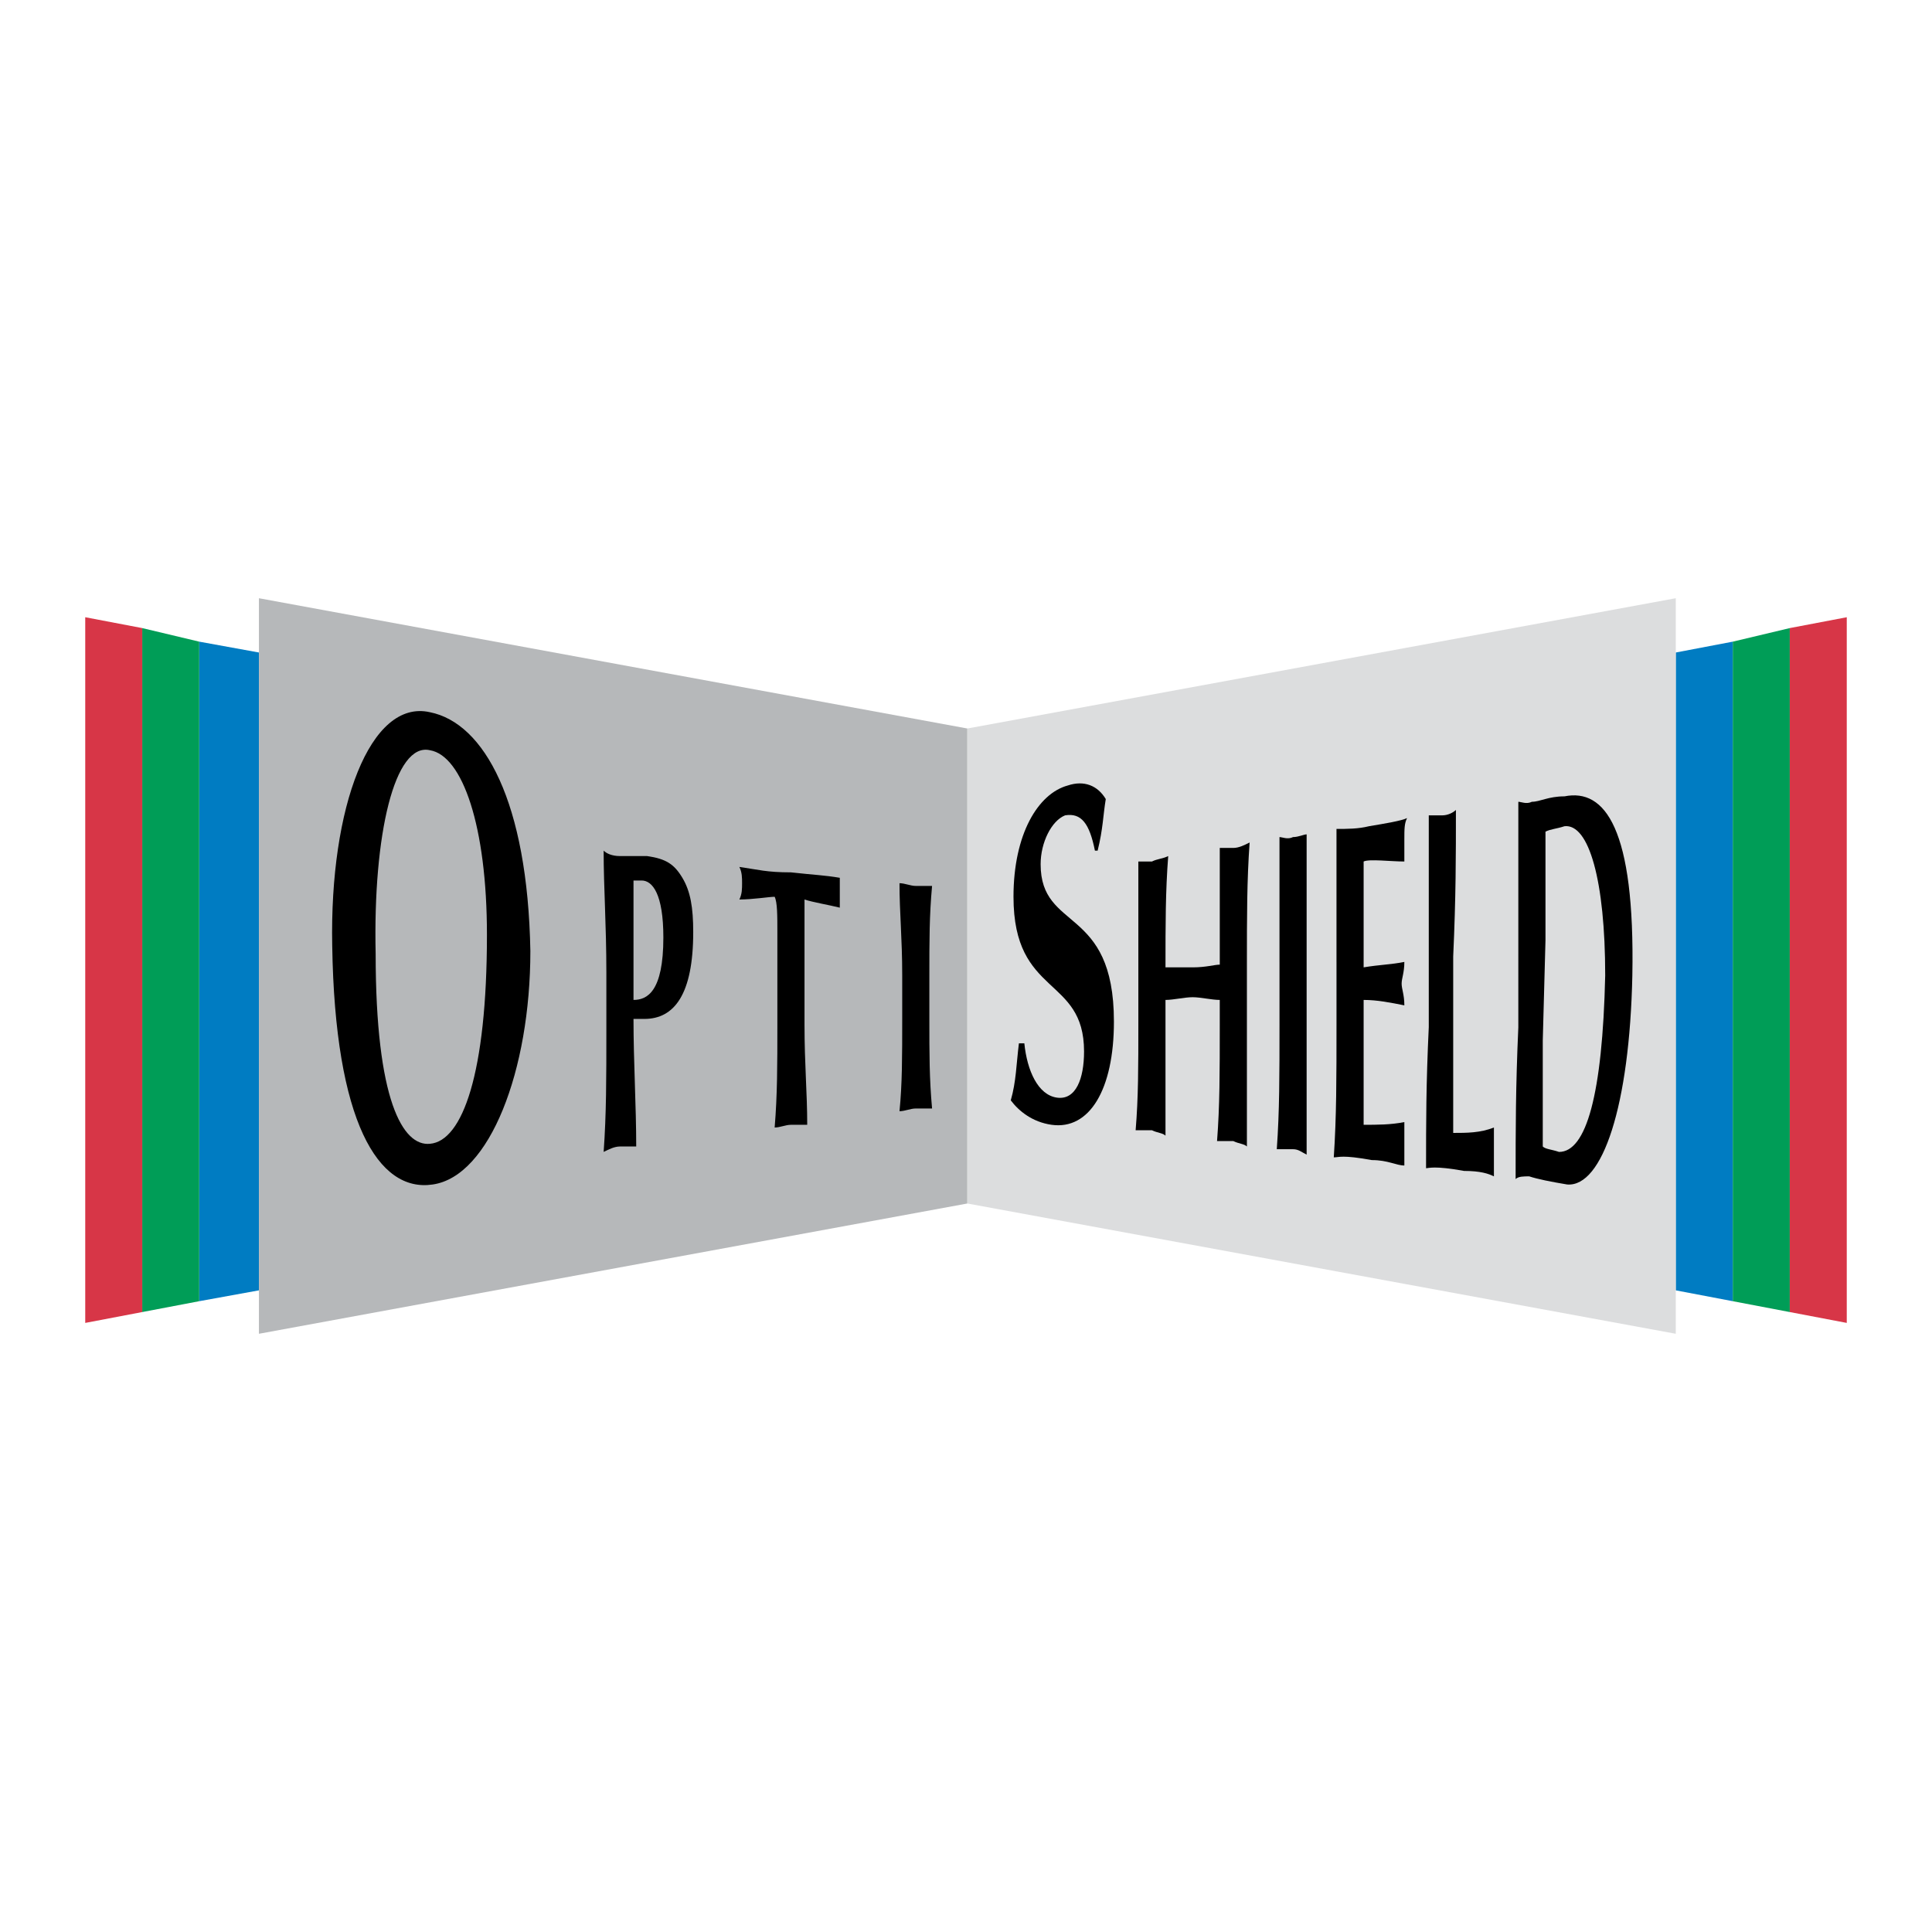
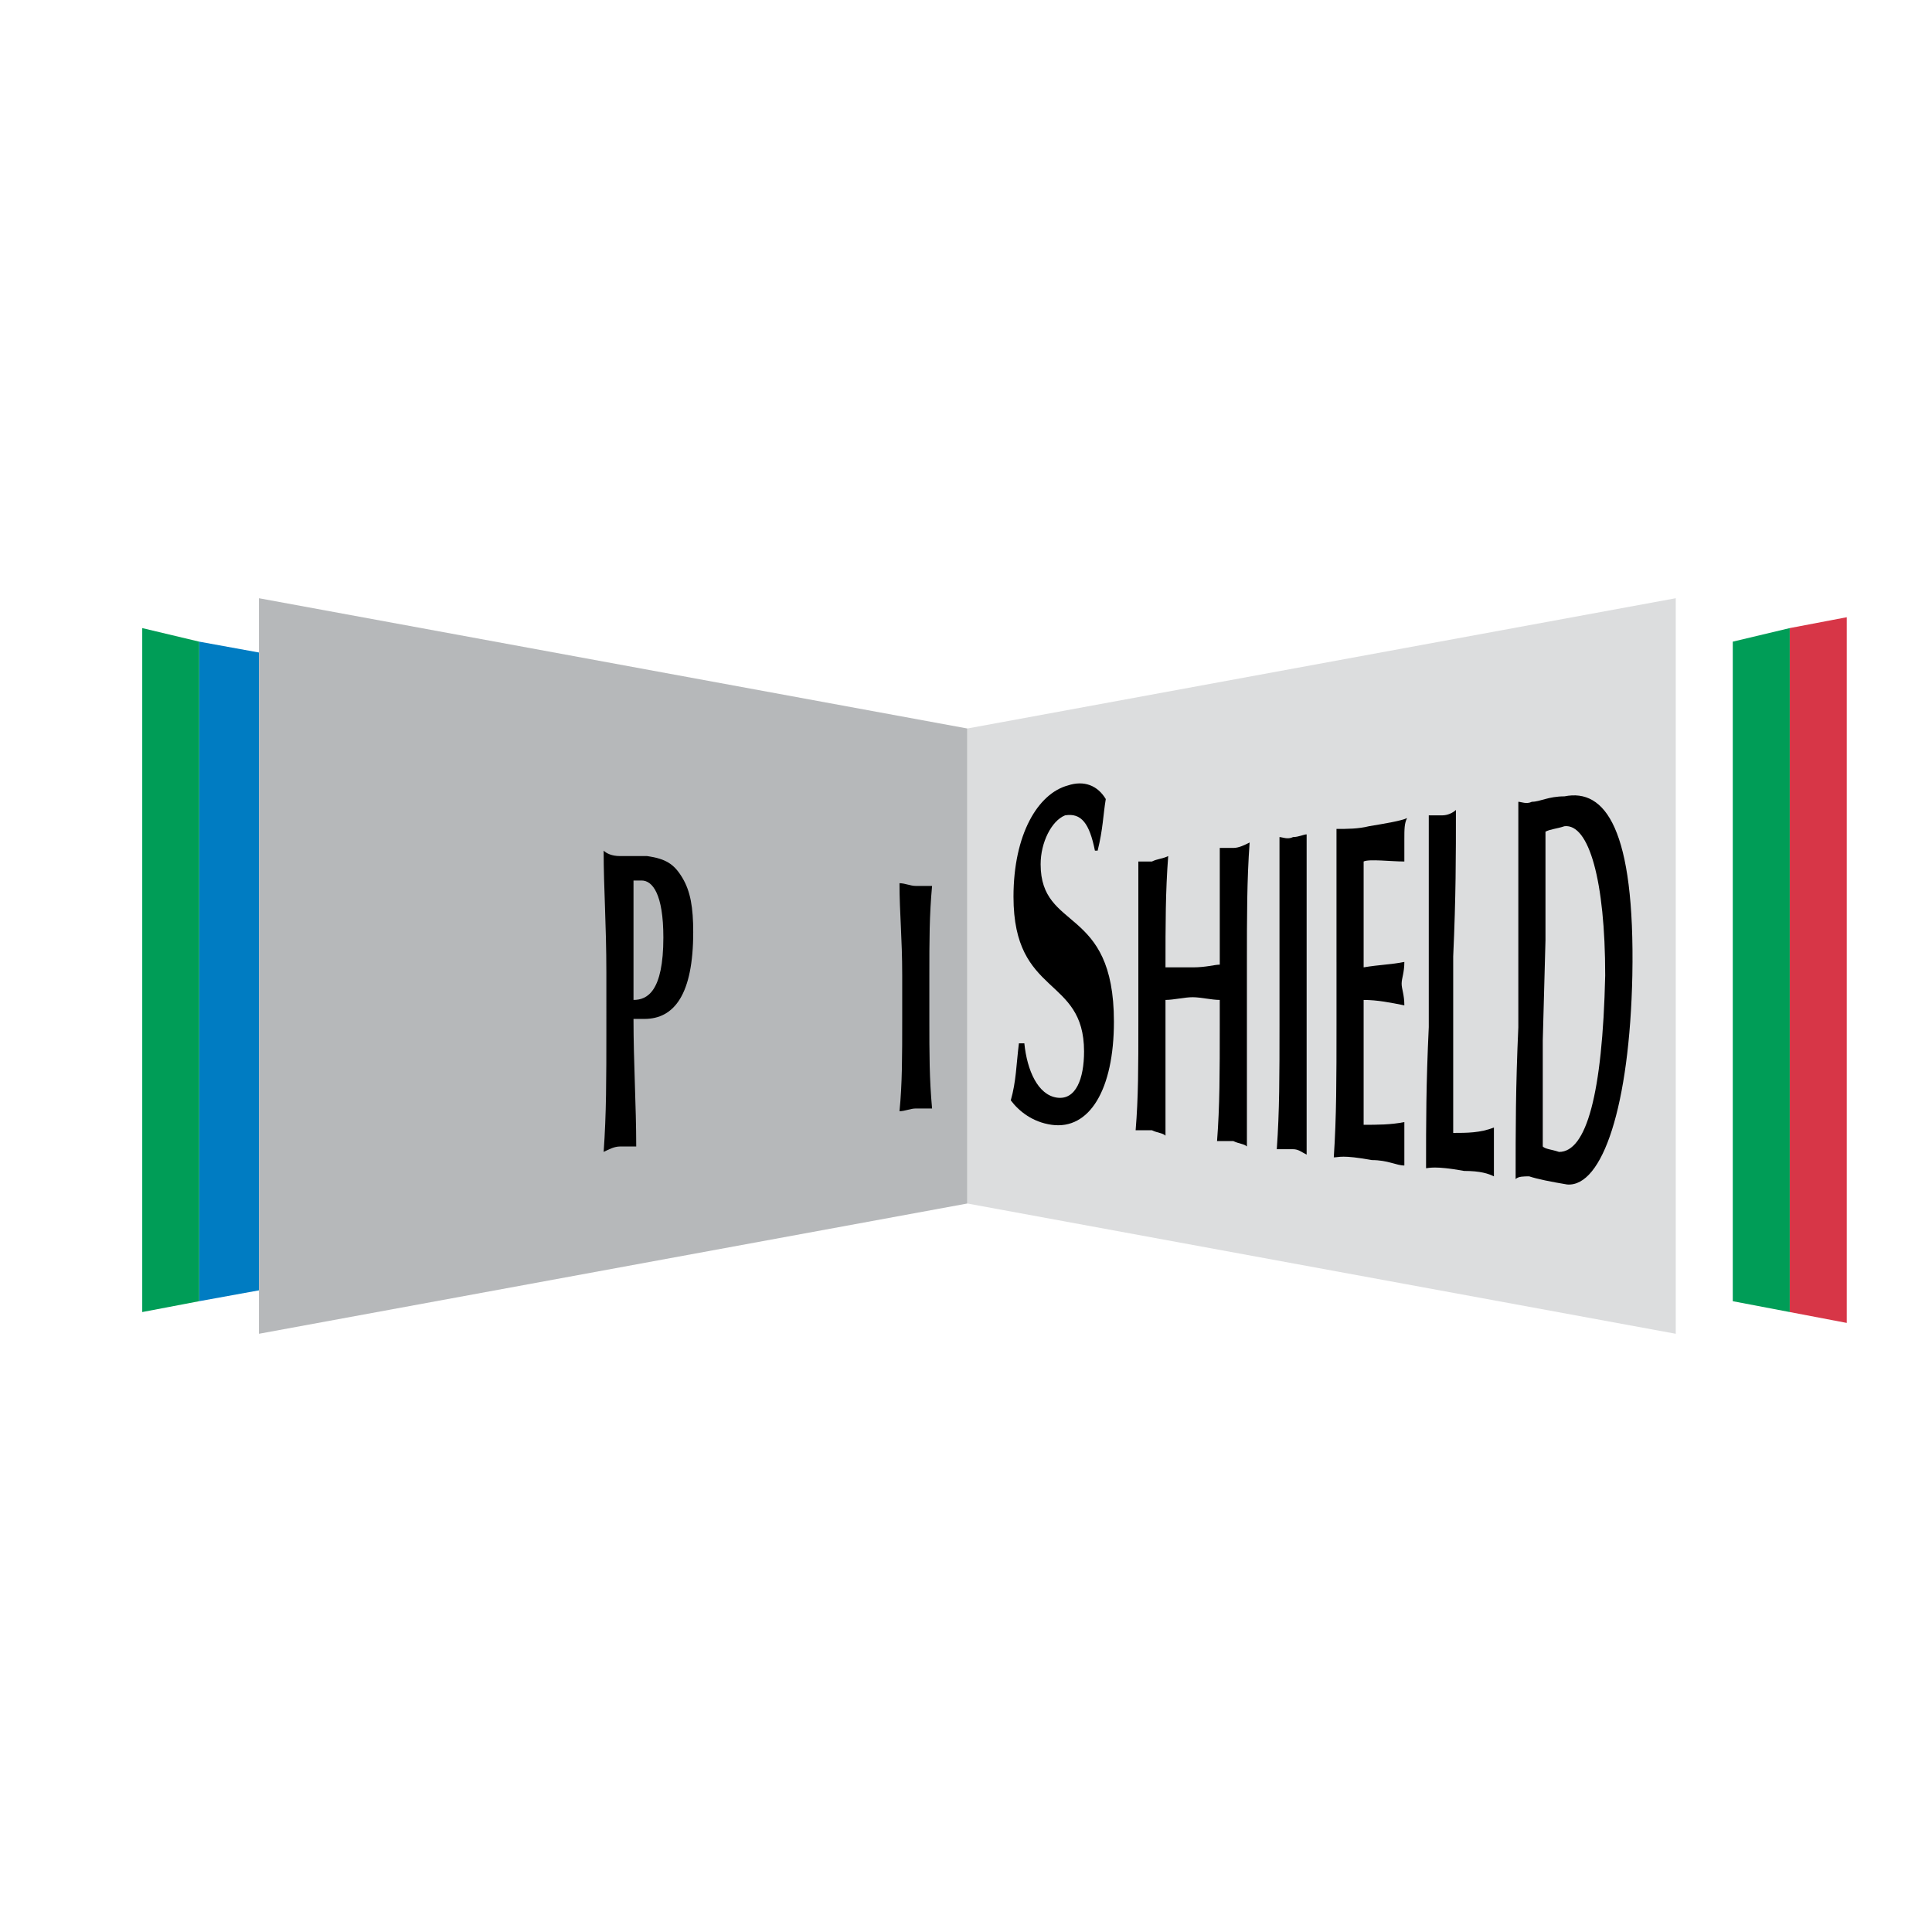
<svg xmlns="http://www.w3.org/2000/svg" version="1.0" id="Layer_1" x="0px" y="0px" width="192.756px" height="192.756px" viewBox="0 0 192.756 192.756" enable-background="new 0 0 192.756 192.756" xml:space="preserve">
  <g>
    <polygon fill-rule="evenodd" clip-rule="evenodd" fill="#FFFFFF" points="0,0 192.756,0 192.756,192.756 0,192.756 0,0  " />
    <polygon fill-rule="evenodd" clip-rule="evenodd" fill="#007CC2" points="25.835,65.101 19.877,64.018 19.877,129.821    25.835,128.738 25.835,65.101  " />
    <polygon fill-rule="evenodd" clip-rule="evenodd" fill="#009D57" points="19.877,64.018 14.191,62.664 14.191,130.904    19.877,129.821 19.877,64.018  " />
-     <polygon fill-rule="evenodd" clip-rule="evenodd" fill="#D73647" points="14.191,62.664 8.504,61.581 8.504,131.988    14.191,130.904 14.191,62.664  " />
-     <polygon fill-rule="evenodd" clip-rule="evenodd" fill="#007CC2" points="167.191,65.101 172.879,64.018 172.879,129.821    167.191,128.738 167.191,65.101  " />
    <polygon fill-rule="evenodd" clip-rule="evenodd" fill="#009D57" points="172.879,64.018 178.565,62.664 178.565,130.904    172.879,129.821 172.879,64.018  " />
    <polygon fill-rule="evenodd" clip-rule="evenodd" fill="#D73647" points="178.565,62.664 184.252,61.581 184.252,131.988    178.565,130.904 178.565,62.664  " />
    <polygon fill-rule="evenodd" clip-rule="evenodd" fill="#B6B8BA" points="96.514,120.073 25.835,133.071 25.835,59.685    96.514,72.683 96.514,120.073  " />
    <polygon fill-rule="evenodd" clip-rule="evenodd" fill="#DCDDDE" points="96.514,120.073 167.191,133.071 167.191,59.685    96.514,72.683 96.514,120.073  " />
-     <path fill-rule="evenodd" clip-rule="evenodd" d="M48.582,93.264c0,13.812-2.437,20.581-5.687,20.852   c-2.708,0.271-5.416-4.333-5.416-18.956c-0.271-11.915,1.896-21.123,5.416-20.31C46.145,75.391,48.582,82.432,48.582,93.264   L48.582,93.264z M33.146,94.347c0.271,17.602,4.604,24.643,10.02,23.831c5.687-0.812,9.749-11.374,9.749-23.289   c-0.271-14.894-4.604-22.747-10.02-23.831C36.938,69.705,32.875,80.536,33.146,94.347L33.146,94.347z" />
    <path fill-rule="evenodd" clip-rule="evenodd" d="M66.184,93.535c0,5.416-1.625,6.228-2.979,6.228c0-4.062,0-8.124,0-11.915   c0.271,0,0.542,0,0.812,0C65.101,87.848,66.184,89.202,66.184,93.535L66.184,93.535z M60.497,102.741c0,4.875,0,8.396-0.271,12.187   c0.542-0.271,1.083-0.542,1.625-0.542c0.812,0,1.354,0,1.625,0c0-4.062-0.271-8.395-0.271-12.728h1.083   c2.979,0,4.875-2.437,4.875-8.665c0-2.438-0.271-4.062-1.083-5.416c-0.812-1.354-1.625-1.896-3.521-2.167c-0.812,0-1.896,0-2.708,0   s-1.354-0.271-1.625-0.542c0,3.791,0.271,7.312,0.271,12.186V102.741L60.497,102.741z" />
-     <path fill-rule="evenodd" clip-rule="evenodd" d="M77.558,92.993c0-1.625,0-2.979-0.271-3.521c-0.542,0-2.167,0.271-3.521,0.271   c0.271-0.541,0.271-1.083,0.271-1.625s0-1.083-0.271-1.625c1.896,0.271,2.708,0.542,5.146,0.542   c2.437,0.271,3.25,0.271,4.875,0.542c0,0.542,0,0.812,0,1.354s0,1.083,0,1.625c-1.083-0.271-2.708-0.541-3.521-0.812   c0,0.542,0,1.896,0,3.25v9.207c0,4.062,0.271,6.771,0.271,10.02c-0.542,0-1.083,0-1.625,0c-0.542,0-1.083,0.271-1.625,0.271   c0.271-3.249,0.271-6.228,0.271-10.29V92.993L77.558,92.993z" />
    <path fill-rule="evenodd" clip-rule="evenodd" d="M90.014,97.326c0-3.792-0.271-6.229-0.271-9.208c0.541,0,1.083,0.271,1.625,0.271   s1.083,0,1.625,0c-0.271,2.979-0.271,5.416-0.271,8.937v4.332c0,3.521,0,5.958,0.271,8.937c-0.542,0-1.083,0-1.625,0   s-1.083,0.271-1.625,0.271c0.271-2.708,0.271-5.416,0.271-9.208V97.326L90.014,97.326z" />
    <path fill-rule="evenodd" clip-rule="evenodd" d="M109.24,84.869c-0.541-2.708-1.354-3.791-2.979-3.521   c-1.354,0.542-2.437,2.708-2.437,4.875c0,6.77,7.312,4.062,7.312,15.707c0,6.77-2.438,10.832-6.229,10.29   c-1.896-0.271-3.25-1.354-4.062-2.438c0.542-1.896,0.542-3.52,0.812-5.687h0.542c0.271,2.708,1.354,5.146,3.249,5.416   s2.708-1.896,2.708-4.604c0-7.582-7.04-5.416-7.04-15.436c0-6.228,2.437-10.29,5.416-11.103c1.624-0.542,2.979,0,3.791,1.354   c-0.271,1.625-0.271,2.979-0.812,5.146H109.24L109.24,84.869z" />
    <path fill-rule="evenodd" clip-rule="evenodd" d="M121.697,99.763c-0.812,0-1.896-0.271-2.708-0.271   c-0.812,0-1.896,0.271-2.708,0.271v2.438c0,4.333,0,7.582,0,11.103c-0.271-0.271-0.812-0.271-1.354-0.541c-0.542,0-1.083,0-1.625,0   c0.271-3.25,0.271-6.229,0.271-10.832v-5.146c0-4.333,0-7.312,0-10.832c0.271,0,0.812,0,1.354,0   c0.542-0.271,1.083-0.271,1.625-0.542c-0.271,3.521-0.271,6.77-0.271,11.103c0.542,0,1.354,0,2.708,0   c1.354,0,2.167-0.271,2.708-0.271c0-4.604,0-7.853,0-11.645c0.271,0,0.812,0,1.354,0c0.541,0,1.083-0.271,1.624-0.542   c-0.271,3.791-0.271,7.312-0.271,12.186v5.958c0,4.875,0,8.395,0,12.186c-0.271-0.271-0.812-0.271-1.354-0.541   c-0.542,0-1.083,0-1.625,0c0.271-3.521,0.271-6.77,0.271-11.645V99.763L121.697,99.763z" />
    <path fill-rule="evenodd" clip-rule="evenodd" d="M127.655,95.972c0-4.875,0-8.395,0-12.457c0.271,0,0.812,0.271,1.354,0   c0.542,0,1.084-0.271,1.354-0.271c0,4.062,0,7.582,0,12.728v6.228c0,5.146,0,8.937,0,12.998c-0.542-0.271-0.812-0.541-1.354-0.541   c-0.812,0-1.083,0-1.624,0c0.271-3.791,0.271-7.312,0.271-12.457V95.972L127.655,95.972z" />
    <path fill-rule="evenodd" clip-rule="evenodd" d="M133.342,95.972c0-5.417,0-9.208,0-13.27c1.083,0,2.166,0,3.25-0.271   c1.624-0.271,3.249-0.542,3.791-0.812c-0.271,0.542-0.271,1.083-0.271,2.166c0,1.083,0,1.354,0,2.167c-1.354,0-3.52-0.271-4.062,0   c0,3.521,0,7.041,0,10.561c1.625-0.271,2.708-0.271,4.062-0.541c0,1.083-0.271,1.625-0.271,2.167c0,0.541,0.271,1.083,0.271,2.166   c-1.354-0.271-2.708-0.542-4.062-0.542c0,2.167,0,4.333,0,6.229c0,2.167,0,4.333,0,6.229c1.354,0,2.708,0,4.062-0.271   c0,0.541,0,1.083,0,2.166s0,1.625,0,2.166c-0.812,0-1.624-0.541-3.249-0.541c-2.979-0.542-3.25-0.271-3.791-0.271   c0.271-4.062,0.271-7.853,0.271-13.269V95.972L133.342,95.972z" />
    <path fill-rule="evenodd" clip-rule="evenodd" d="M142.549,95.43c0-5.687,0-9.749,0-14.082c0.271,0,0.812,0,1.354,0   c0.541,0,1.083-0.271,1.354-0.542c0,4.604,0,8.666-0.271,14.623v7.041c0,3.792,0,7.854,0,10.562c1.354,0,2.708,0,4.062-0.542   c0,0.812,0,1.354,0,2.438s0,1.625,0,2.438c-0.541-0.271-1.354-0.542-2.979-0.542c-2.979-0.542-3.521-0.271-3.791-0.271   c0-4.604,0-8.395,0.271-14.082V95.43L142.549,95.43z" />
    <path fill-rule="evenodd" clip-rule="evenodd" d="M154.193,93.806c0-2.979,0-9.749,0-10.832c0.542-0.271,1.083-0.271,1.896-0.542   c2.438-0.271,4.062,5.416,4.062,14.894c-0.271,11.915-1.896,17.602-4.604,17.602c-0.812-0.271-1.354-0.271-1.625-0.542   c0-0.812,0-7.582,0-10.561L154.193,93.806L154.193,93.806z M151.485,102.471c-0.271,5.958-0.271,10.291-0.271,15.165   c0.271-0.271,0.812-0.271,1.354-0.271c0.812,0.271,2.167,0.541,3.791,0.812c3.521,0.271,6.229-7.854,6.5-20.852   c0.271-14.624-2.708-18.686-6.771-17.873c-1.625,0-2.438,0.542-3.25,0.542c-0.541,0.271-1.083,0-1.354,0c0,4.875,0,8.937,0,15.165   V102.471L151.485,102.471z" />
  </g>
</svg>